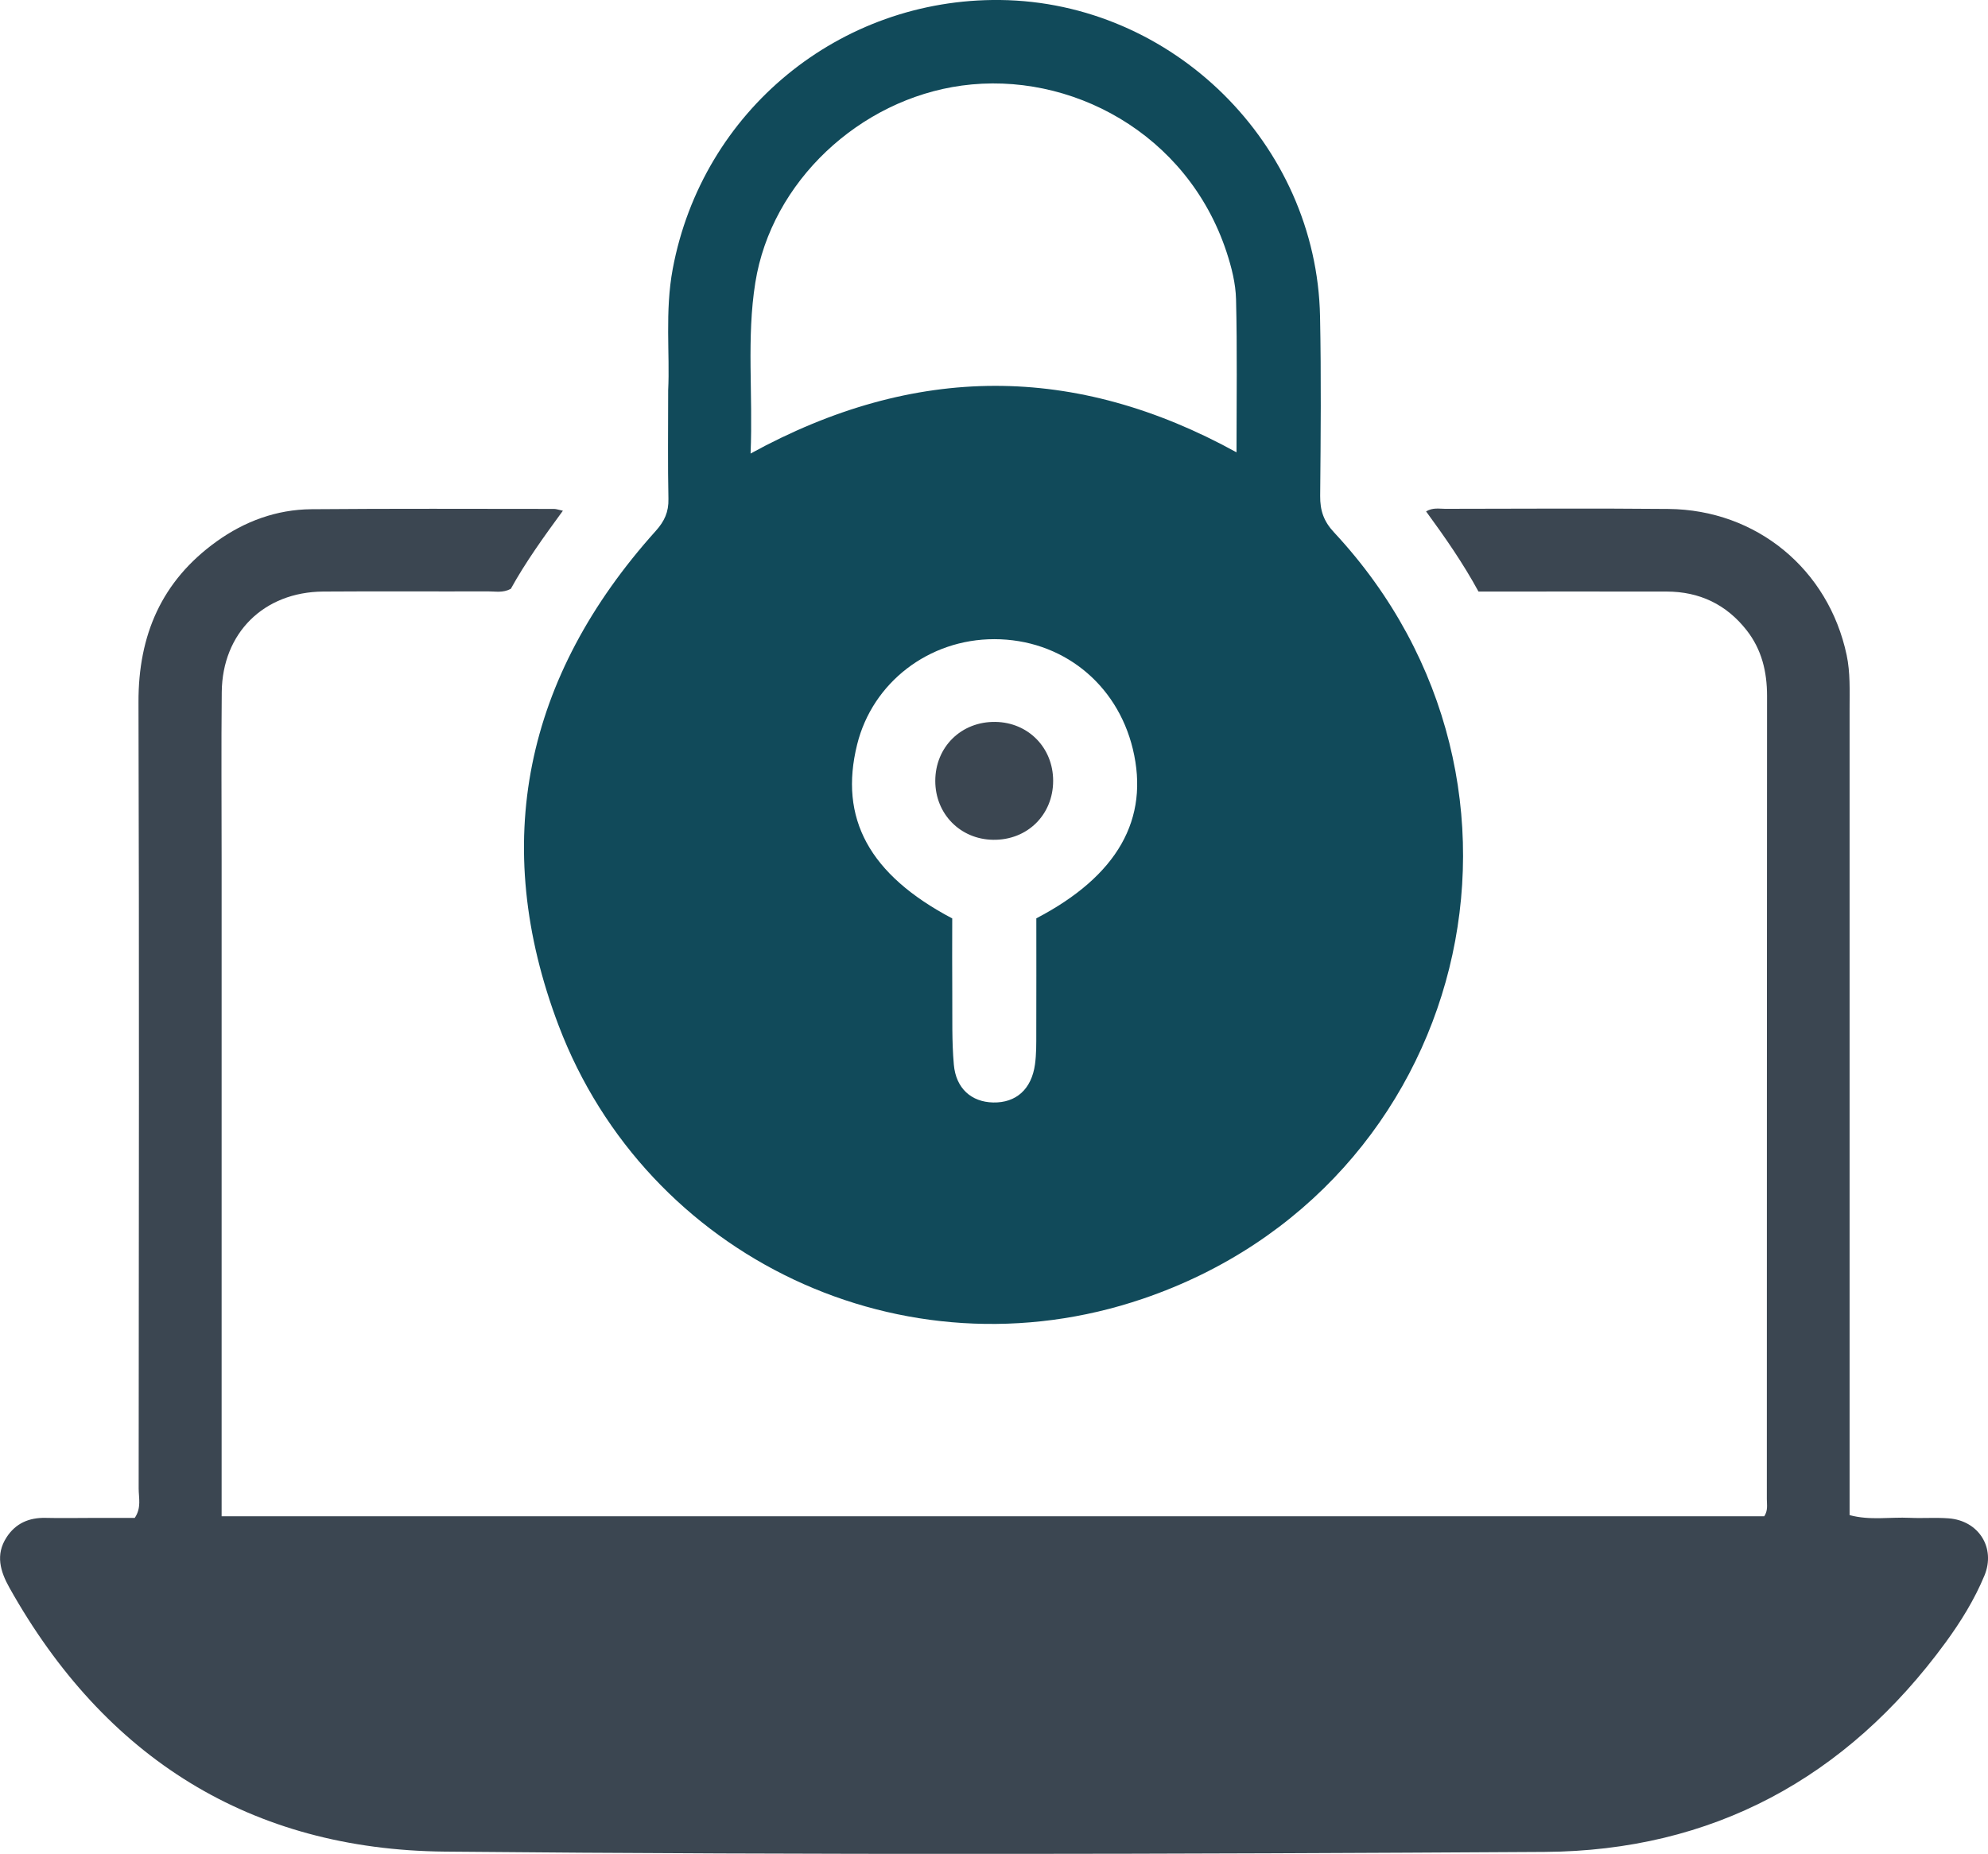
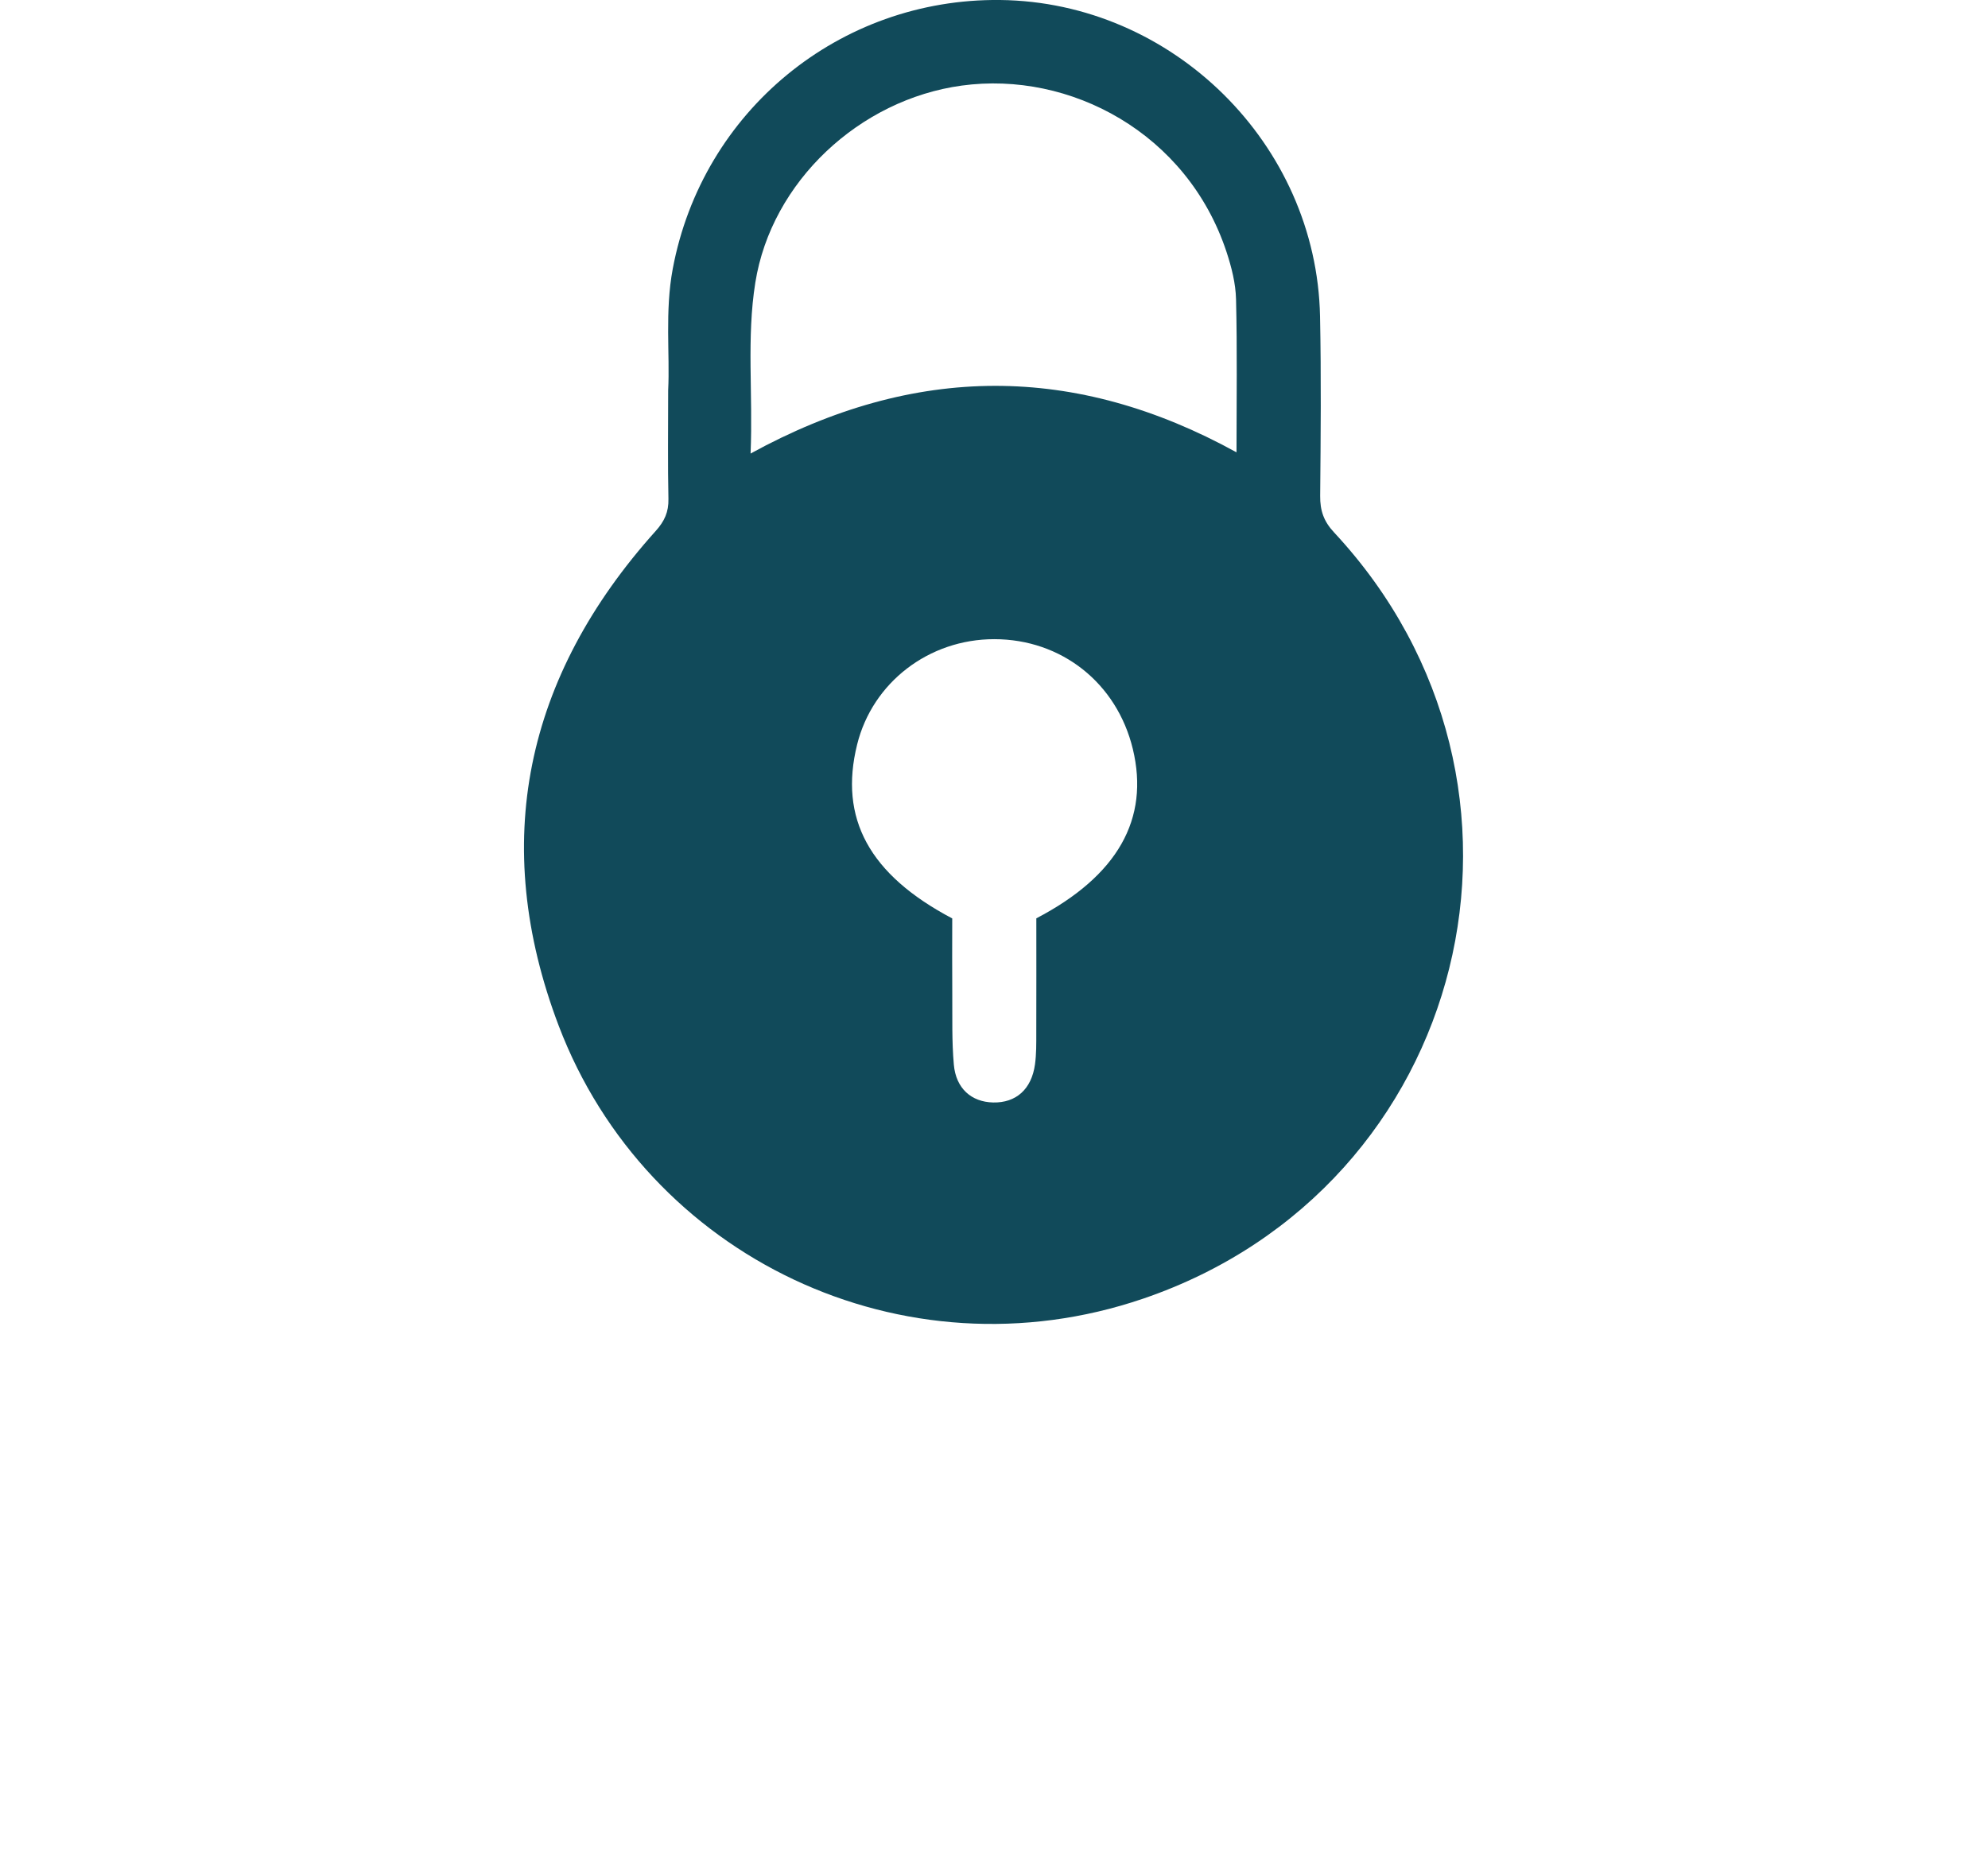
<svg xmlns="http://www.w3.org/2000/svg" id="Capa_2" data-name="Capa 2" viewBox="0 0 460.78 429.78">
  <defs>
    <style>      .cls-1 {        fill: #3b4651;      }      .cls-2 {        fill: #114a5a;      }    </style>
  </defs>
  <g id="Layer_1" data-name="Layer 1">
    <g>
-       <path class="cls-1" d="m342.67,137.11c-3.66-6.71-7.73-12.52-12.13-18.55,1.58-.94,3.06-.6,4.41-.6,17.25-.02,34.51-.13,51.76.03,20.41.19,37.09,13.96,41.31,33.88.86,4.06.68,8.21.68,12.33,0,60.2,0,120.39,0,180.59v6.46c4.73,1.28,9.39.41,13.97.63,2.99.14,6.01-.11,9,.12,6.96.53,10.95,6.83,8.28,13.28-2.3,5.55-5.47,10.67-9.01,15.51-23,31.45-54.08,48.3-92.95,48.54-84.95.52-169.9.73-254.84-.07-45.07-.42-78.86-21.72-100.97-61.19-2.12-3.79-3.26-7.64-.68-11.64,2.11-3.28,5.22-4.63,9.1-4.54,3.56.09,7.13.01,10.69.01,3.36,0,6.71,0,9.94,0,1.59-2.34.91-4.66.91-6.82.04-60.76.14-121.52-.04-182.27-.05-15.58,5.37-28.13,18.07-37.26,6.53-4.7,13.92-7.43,22-7.5,18.75-.16,37.5-.08,56.26-.07.49,0,.98.2,2.04.42-4.48,6.12-8.7,11.99-12.07,18.11-1.87.99-3.59.58-5.24.59-12.75.04-25.5-.05-38.25.04-13.76.1-23.37,9.6-23.51,23.3-.13,12.94-.03,25.88-.03,38.82,0,48.57,0,97.14,0,145.71v6.55h357.55c.9-1.36.6-2.7.6-3.98.02-62.07,0-124.14.05-186.21,0-5.64-1.25-10.78-4.74-15.23-4.7-5.99-10.93-8.95-18.52-8.96-14.43-.03-28.85,0-43.6,0Z" />
      <path class="cls-2" d="m154.87,90.42c.42-8.27-.79-18.23,1.06-28.1C162.79,25.73,194.61-.41,231.81,0c39.96.45,73.36,33.39,74.15,73.35.28,13.87.16,27.74.03,41.61-.03,3.39.81,5.89,3.22,8.47,54.48,58.48,31.45,151.83-44.25,177.64-55.64,18.97-115.1-9.66-135.47-63.29-16.06-42.29-7.81-80.95,22.49-114.68,2.04-2.27,3.02-4.41,2.95-7.45-.17-7.87-.06-15.75-.06-25.25Zm19.09,14.73c38.14-20.92,75.3-20.84,112.64-.29,0-12.29.18-23.89-.11-35.48-.09-3.68-1.03-7.4-2.21-10.99-9.11-27.55-36.24-41.98-61.36-38.55-23.67,3.23-44.11,22.24-47.85,45.67-2.06,12.86-.52,25.78-1.1,39.64Zm46.75,107.76c0,6.01-.04,11.81.01,17.61.04,5.43-.12,10.88.36,16.28.48,5.54,4.08,8.68,9.11,8.79,5.31.11,8.9-3.06,9.7-8.83.33-2.4.3-4.85.3-7.28.03-8.96.01-17.92.01-26.58,18.87-9.85,26.27-23.06,22.37-39.25-3.69-15.29-16.53-25.47-32.13-25.47-15.15,0-28.2,10.03-31.77,24.41-4.25,17.11,2.77,30.17,22.04,40.33Z" />
-       <path class="cls-1" d="m244.1,181.01c0,7.9-6,13.8-13.92,13.68-7.61-.11-13.4-6-13.4-13.65,0-7.87,6.03-13.8,13.93-13.68,7.62.11,13.39,5.99,13.39,13.65Z" />
    </g>
  </g>
</svg>